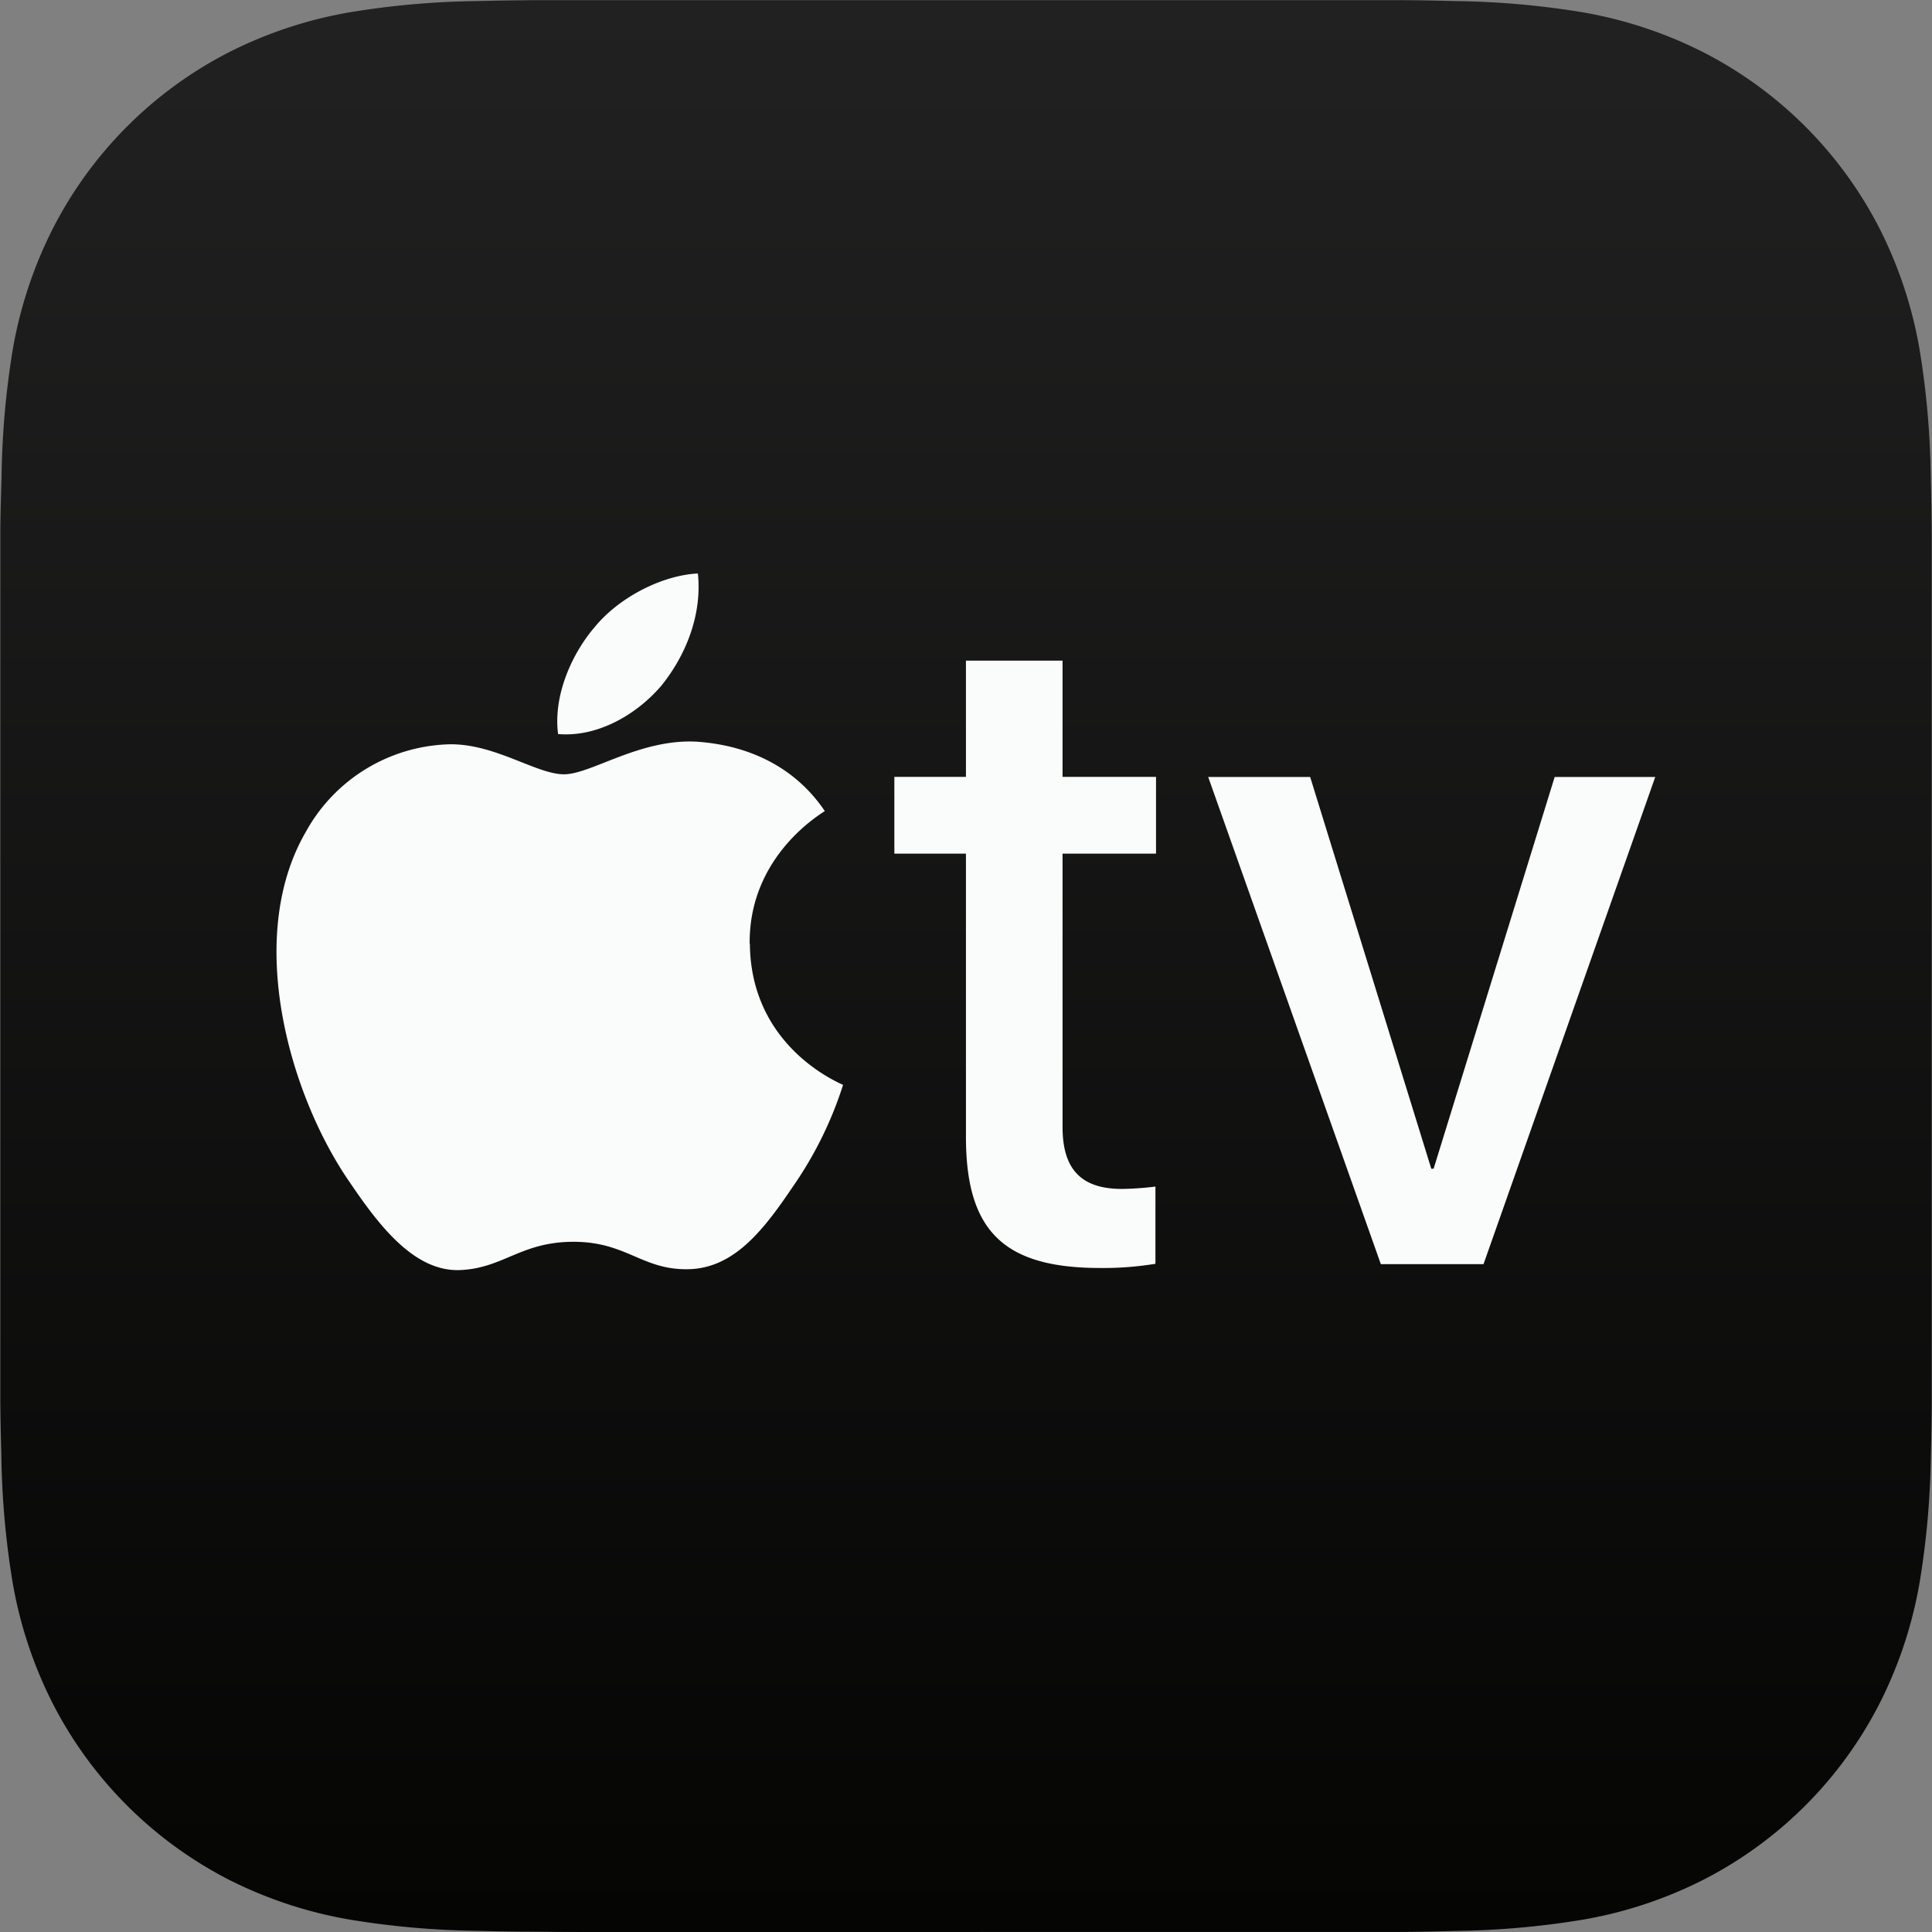
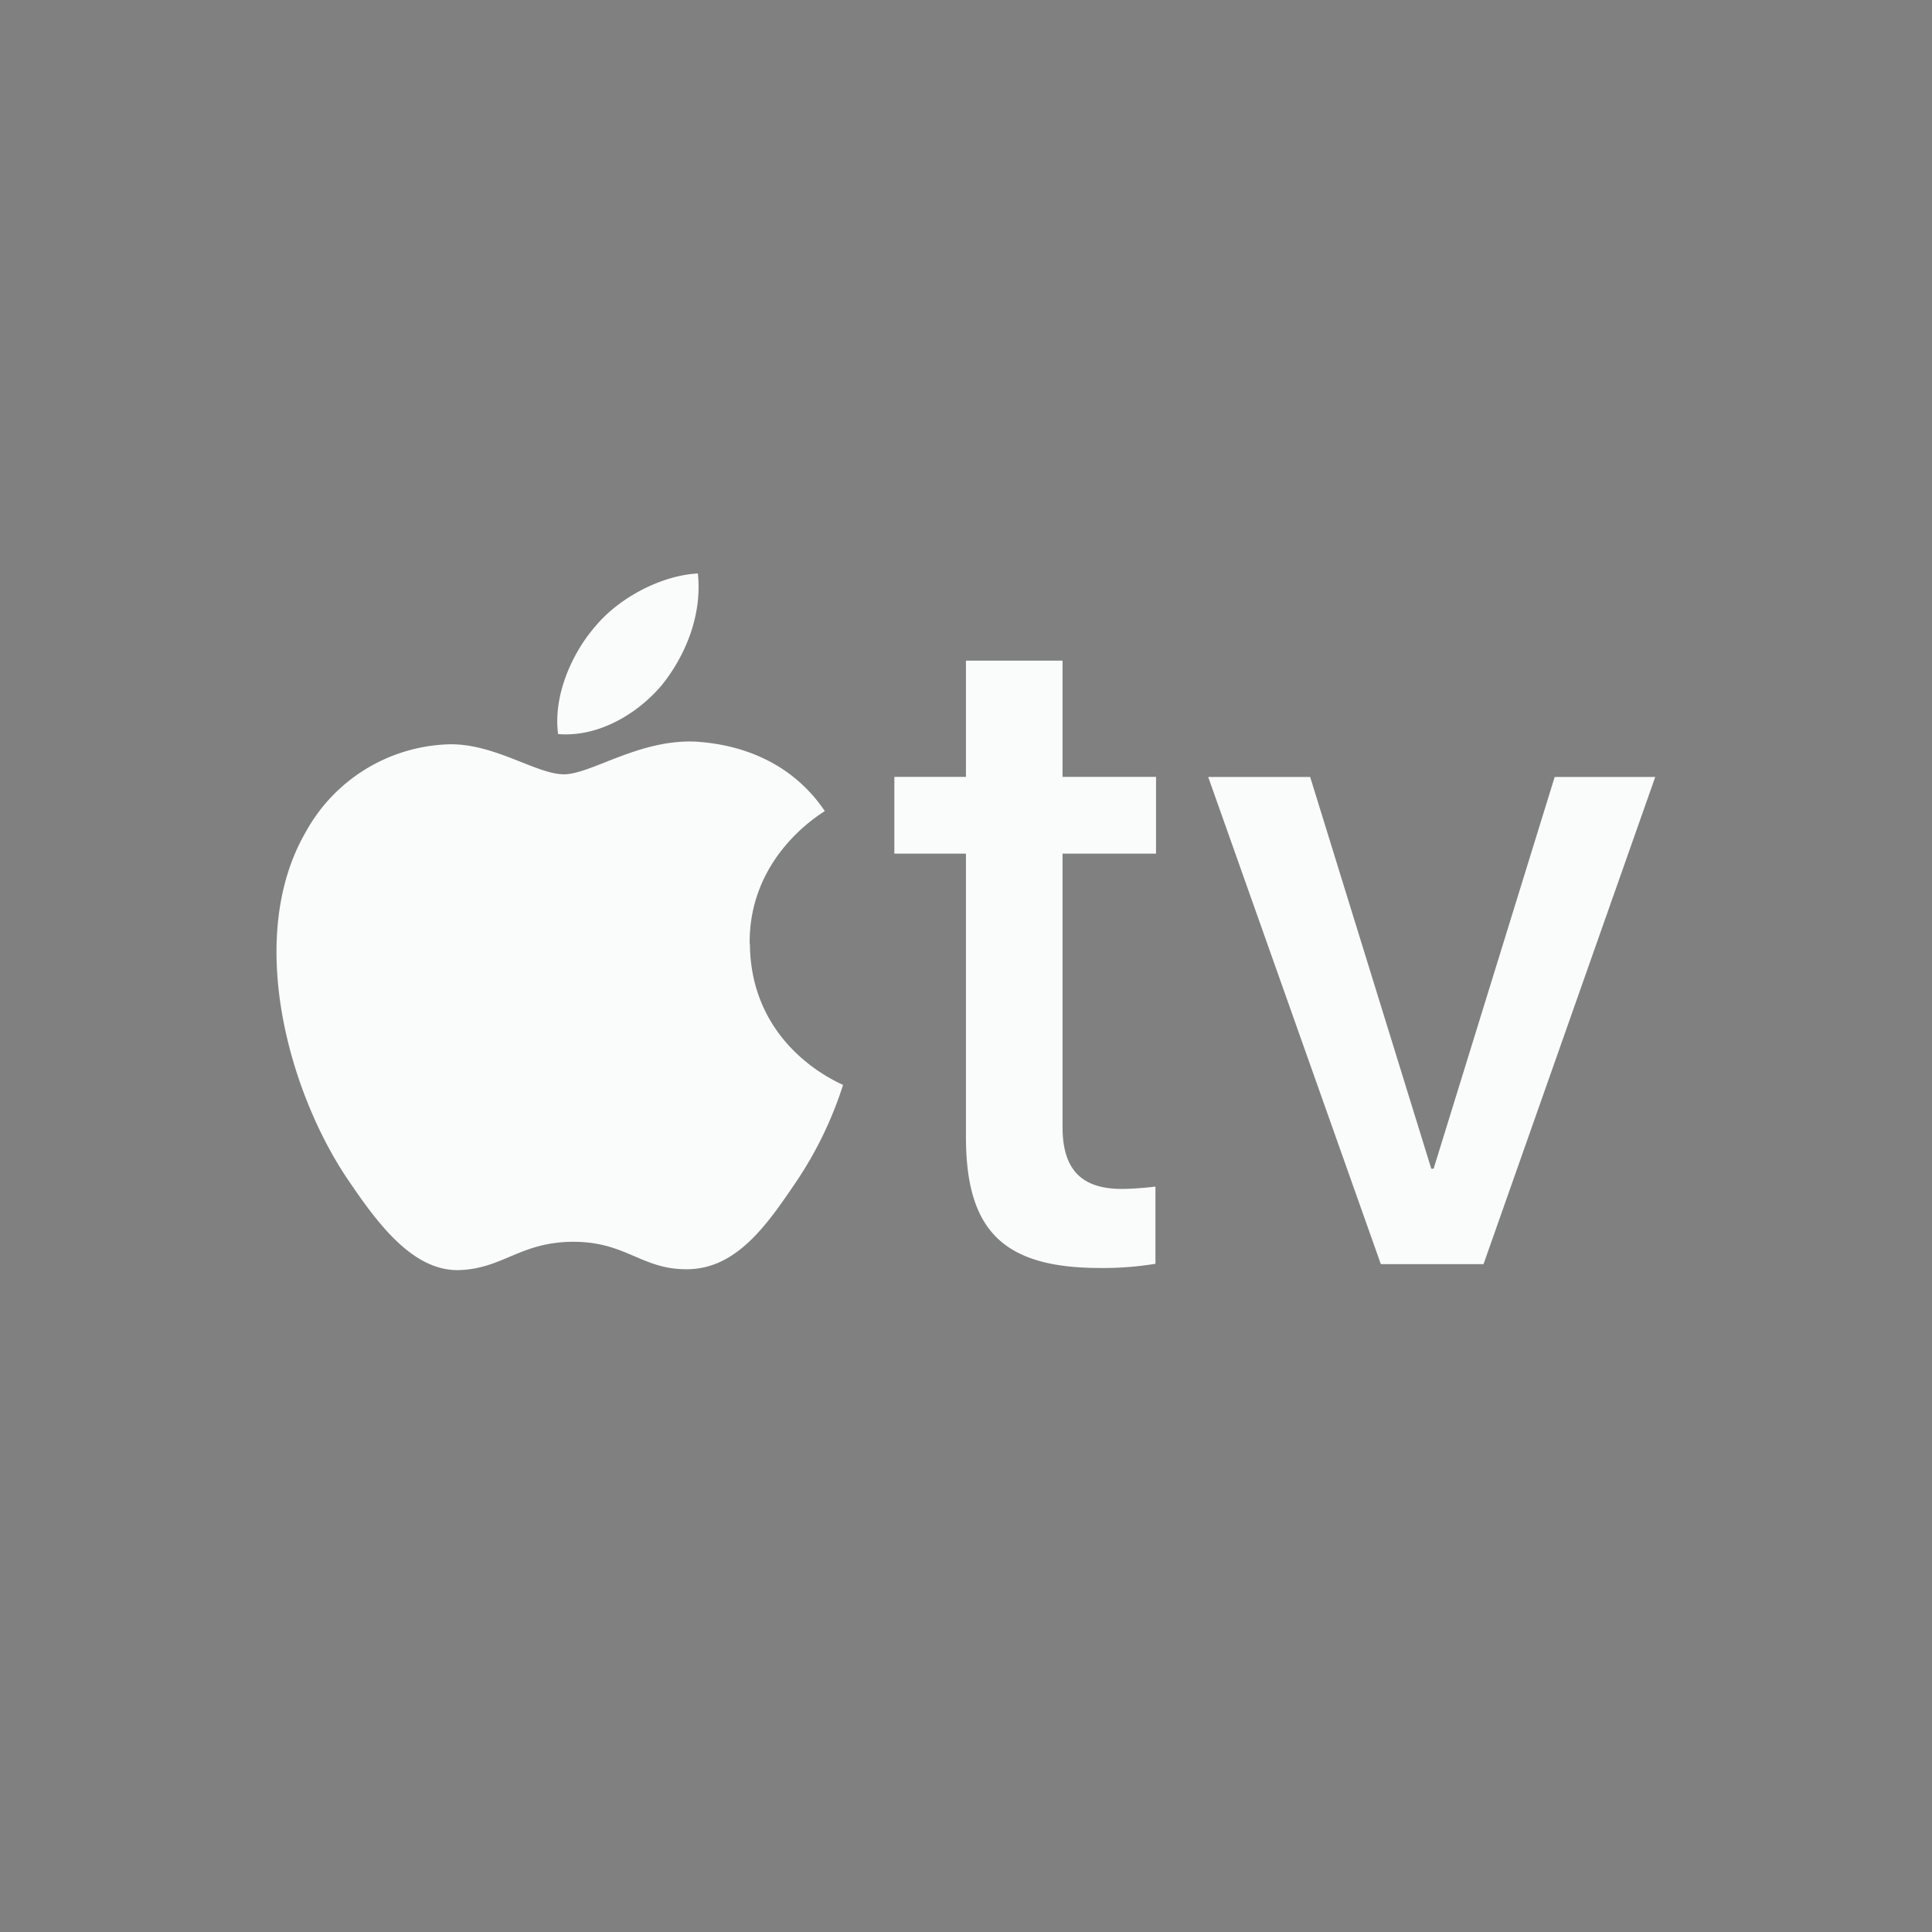
<svg xmlns="http://www.w3.org/2000/svg" id="Apple_TV_Icon" data-name="Apple TV Icon" viewBox="0 0 360 360">
  <rect x="0" y="0" width="360" height="360" fill="#808080" stroke="none" />
  <defs>
    <style>.cls-1{fill:url(#B13_2_R2);}.cls-2{fill:#fafbfb;}</style>
    <linearGradient id="B13_2_R2" x1="288.01" y1="466.92" x2="288.01" y2="109.15" gradientUnits="userSpaceOnUse">
      <stop offset="0" stop-color="#050504" />
      <stop offset="1" stop-color="#212121" />
    </linearGradient>
  </defs>
-   <path class="cls-1" d="M220.64,468c-4.3,0-8.6,0-12.9-.06-3.62,0-7.24-.06-10.86-.16a157.54,157.54,0,0,1-23.64-2.08,79.86,79.86,0,0,1-22.49-7.4,75.69,75.69,0,0,1-33-33.05,79.56,79.56,0,0,1-7.4-22.46,157.68,157.68,0,0,1-2.09-23.65c-.09-3.62-.19-7.24-.19-10.86,0-4.69,0-156.24,0-160.54,0-3.63.13-7.25.23-10.87a157.53,157.53,0,0,1,2.07-23.64,80,80,0,0,1,7.41-22.49,75.55,75.55,0,0,1,33-33.06,79.67,79.67,0,0,1,22.46-7.4,156.37,156.37,0,0,1,23.65-2.08c3.62-.1,7.24-.14,10.86-.17,4.29,0,12.89,0,12.89,0H355.4s8.6,0,12.9,0c3.62,0,7.24.07,10.86.17a157.66,157.66,0,0,1,23.65,2.07,80,80,0,0,1,22.48,7.41,75.6,75.6,0,0,1,33,33,79.75,79.75,0,0,1,7.41,22.47,157.65,157.65,0,0,1,2.08,23.64c.1,3.62.15,7.24.18,10.87V355.36s0,8.6,0,12.9c0,3.63-.06,7.25-.16,10.87a157.54,157.54,0,0,1-2.08,23.64,79.75,79.75,0,0,1-7.4,22.49,75.46,75.46,0,0,1-33,33.05,79.33,79.33,0,0,1-22.47,7.41,157.54,157.54,0,0,1-23.64,2.08c-3.62.1-7.24.18-10.86.19Z" transform="translate(-108.01 -108)" />
-   <path id="_tv" data-name="  tv" class="cls-2" d="M212,244.78c-.95-7.36,2.72-15.19,6.88-20,4.63-5.6,12.62-9.6,19.17-9.92.81,7.68-2.23,15.19-6.71,20.79C226.75,241.1,219.4,245.41,212,244.78Zm35.7,39.07c-.16-16.43,13.38-24.24,14-24.72-7.65-11.32-19.61-12.6-23.75-12.92-10.68-.63-19.76,6.07-24.86,6.07s-12.91-5.75-21.36-5.59A31.49,31.49,0,0,0,165,263c-11.48,19.78-3,49.12,8.13,65.23,5.42,8,12,16.74,20.56,16.43,8.13-.32,11.32-5.27,21.2-5.27s12.75,5.27,21.36,5.11c8.92-.16,14.51-8,19.92-16a70.64,70.64,0,0,0,8.93-18.34C265,310,247.89,303.46,247.74,283.85Zm150-31.07-22.56,73h-.43l-22.57-73h-19l32.17,90.78h19.13l32-90.78ZM306,231.1H288v21.66H274.66v14.3H288v52.77c0,17.51,7,24.44,25,24.44a60.44,60.44,0,0,0,10.31-.78V329.1a56.67,56.67,0,0,1-6.24.44C309.5,329.54,306,325.9,306,318V267.06h17.42v-14.3H306Z" transform="translate(-108.01 -108)" />
+   <path id="_tv" data-name="  tv" class="cls-2" d="M212,244.78c-.95-7.36,2.72-15.19,6.88-20,4.63-5.6,12.62-9.6,19.17-9.92.81,7.68-2.23,15.19-6.71,20.79C226.75,241.1,219.4,245.41,212,244.78Zm35.7,39.07c-.16-16.43,13.38-24.24,14-24.72-7.65-11.32-19.61-12.6-23.75-12.92-10.68-.63-19.76,6.07-24.86,6.07s-12.91-5.75-21.36-5.59A31.49,31.49,0,0,0,165,263c-11.48,19.78-3,49.12,8.13,65.23,5.42,8,12,16.74,20.56,16.43,8.13-.32,11.32-5.27,21.2-5.27s12.75,5.27,21.36,5.11c8.92-.16,14.51-8,19.92-16a70.64,70.64,0,0,0,8.93-18.34C265,310,247.89,303.46,247.74,283.85Zm150-31.07-22.56,73h-.43l-22.57-73h-19l32.17,90.78h19.13l32-90.78ZM306,231.1H288v21.66H274.66v14.3H288v52.77c0,17.51,7,24.44,25,24.44a60.44,60.44,0,0,0,10.31-.78V329.1a56.67,56.67,0,0,1-6.24.44C309.5,329.54,306,325.9,306,318V267.06h17.42v-14.3H306" transform="translate(-108.01 -108)" />
</svg>